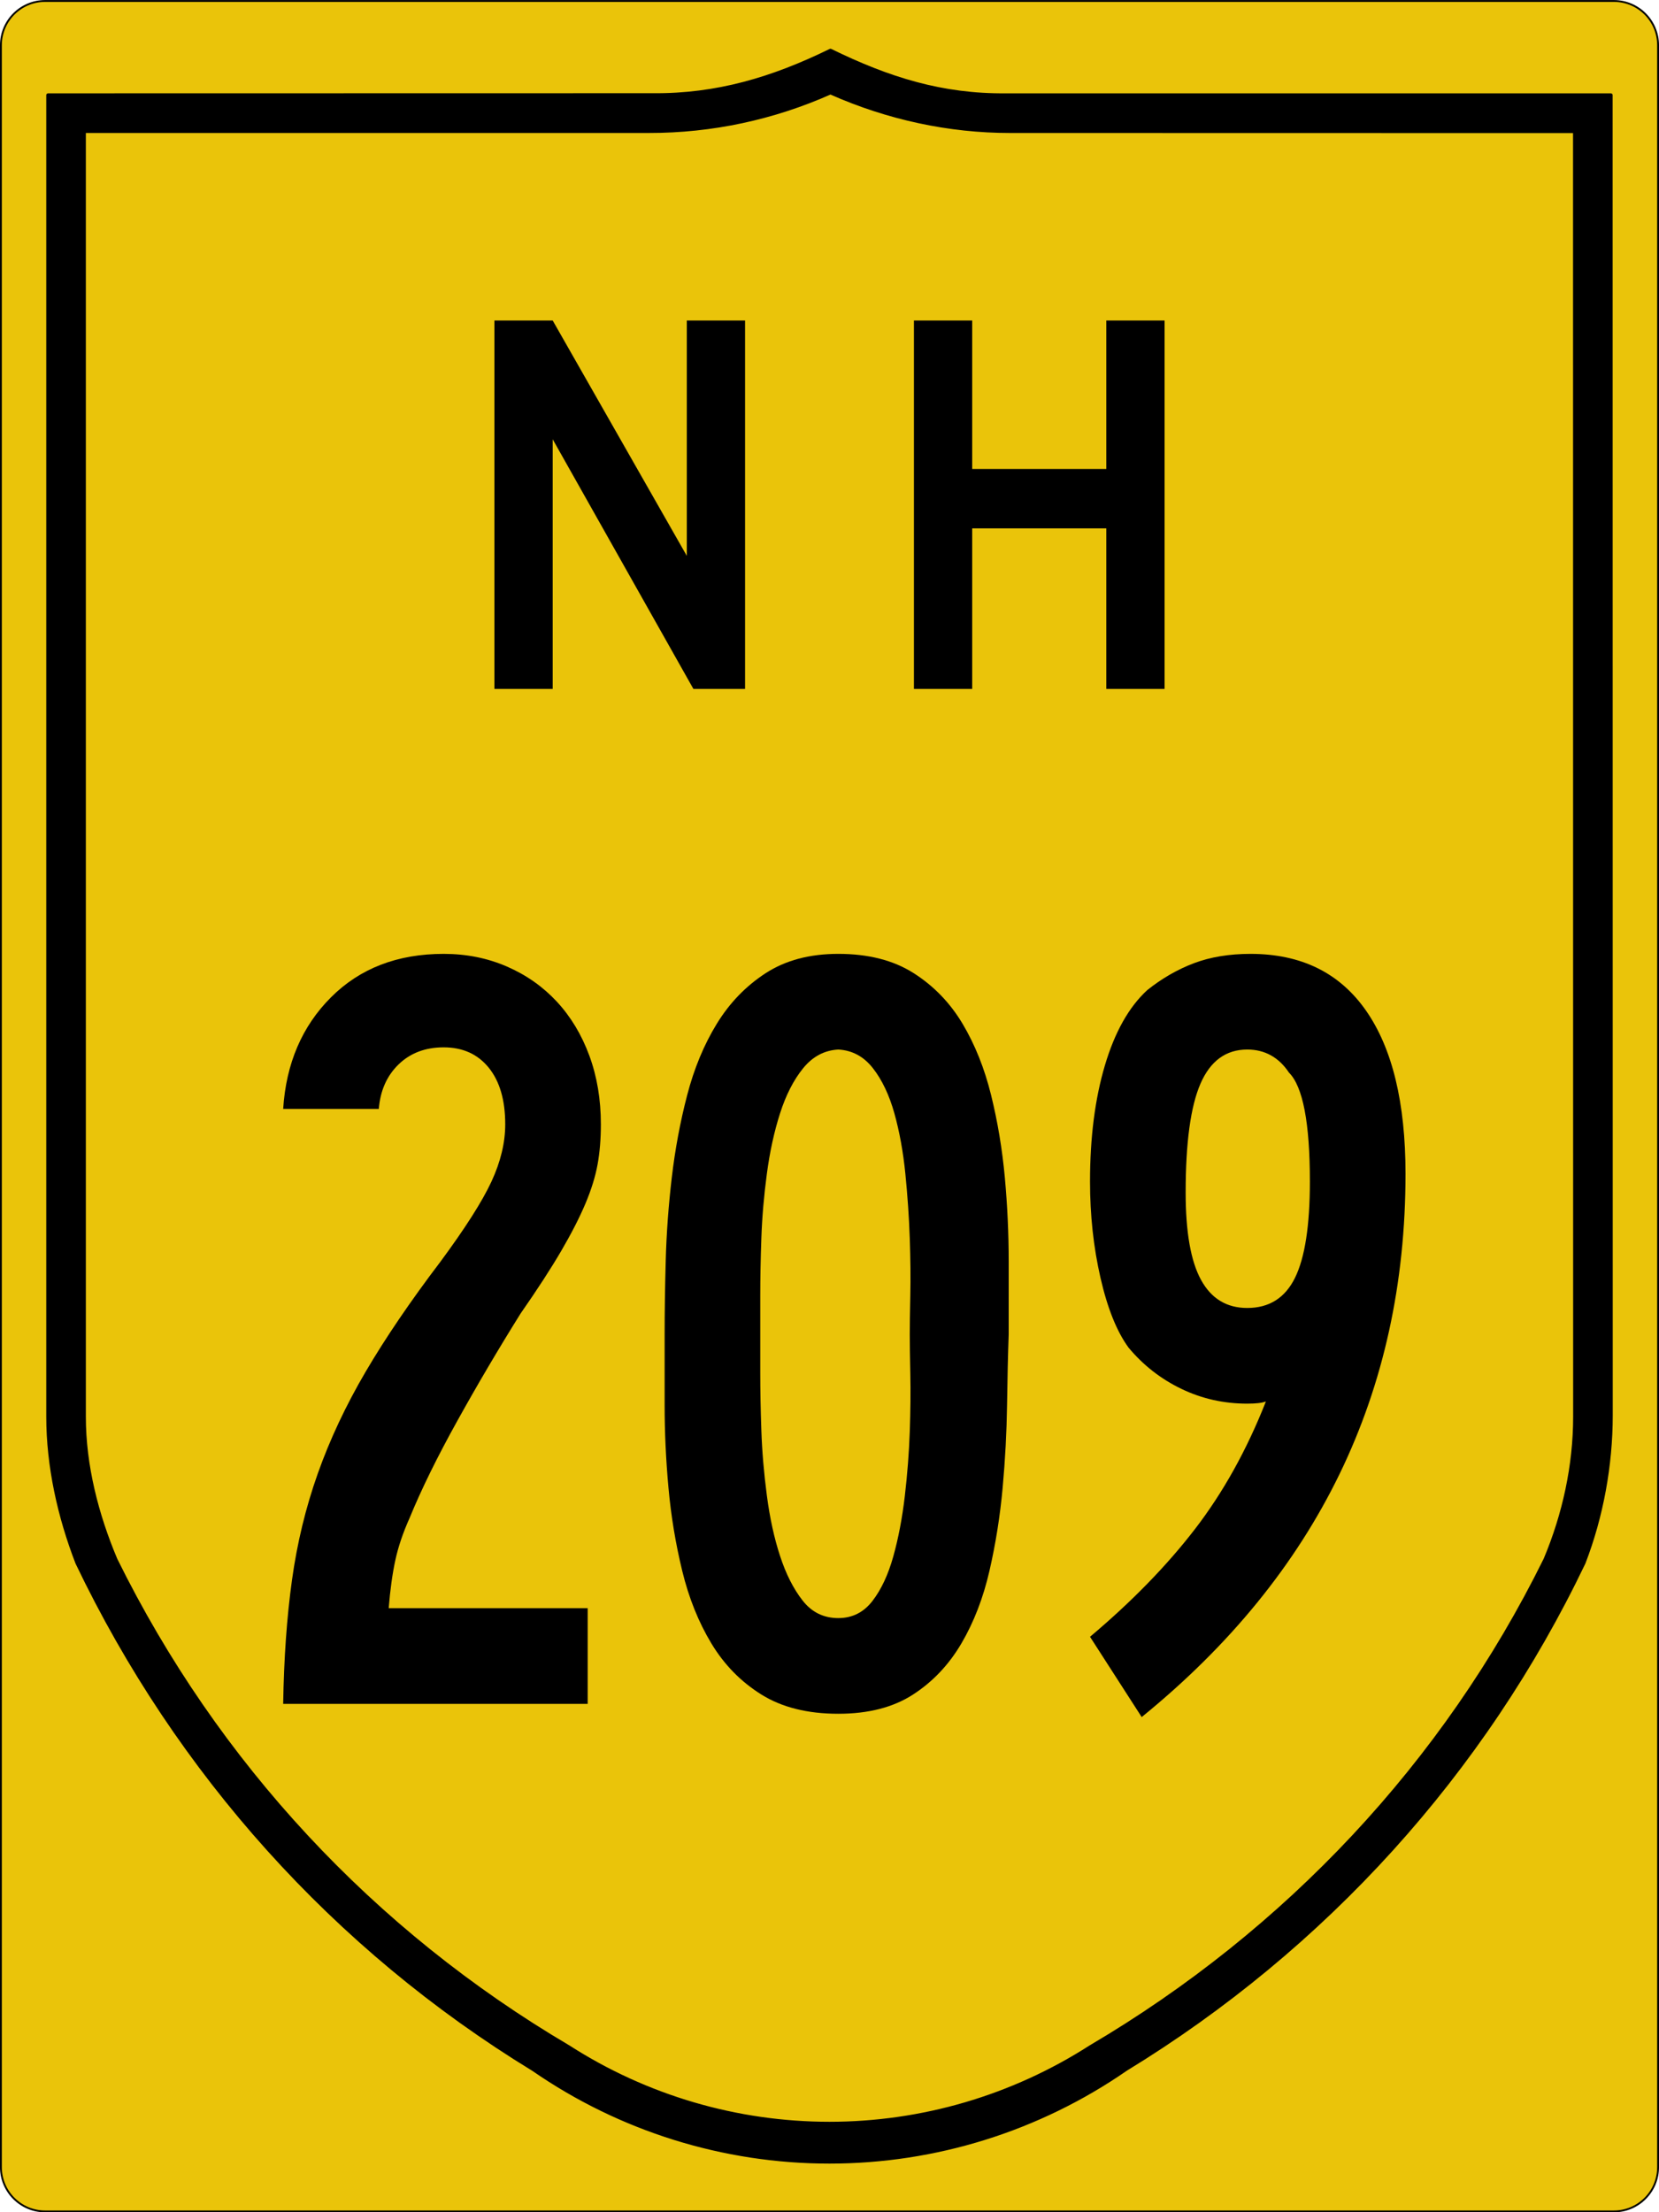
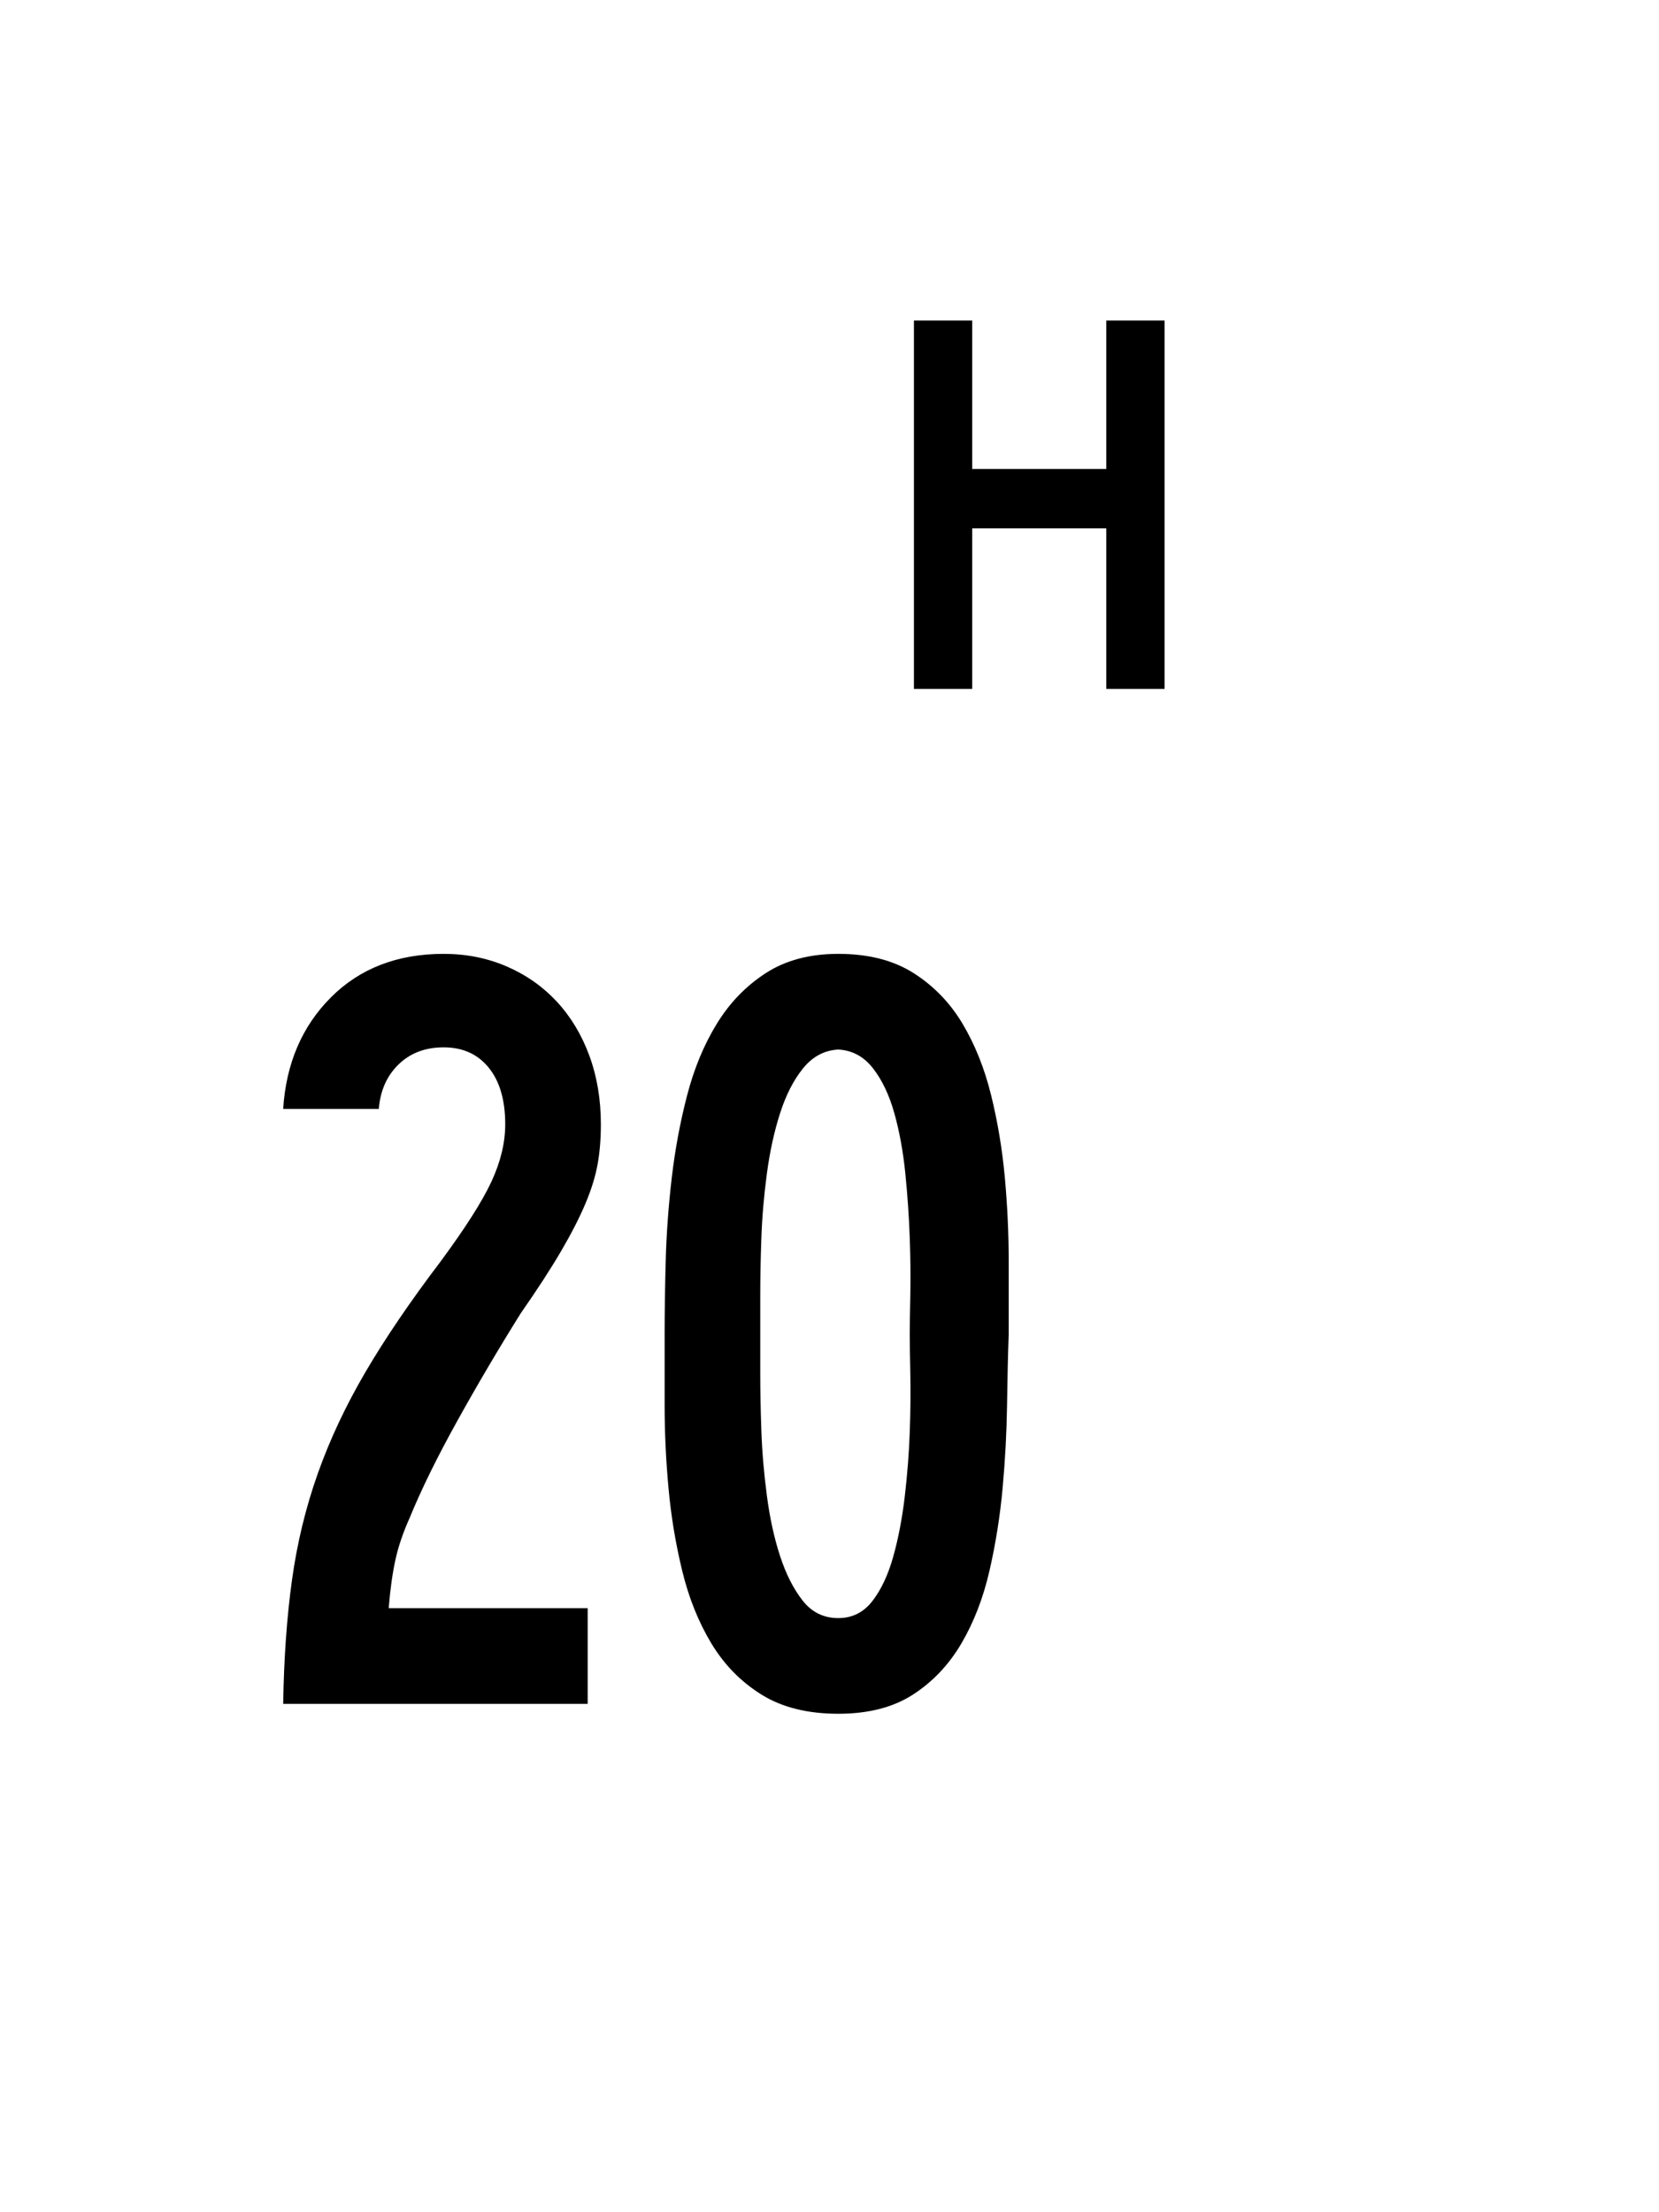
<svg xmlns="http://www.w3.org/2000/svg" version="1.1" id="svg4523" x="0px" y="0px" width="450.5px" height="600.5px" viewBox="0 0 450.5 600.5" enable-background="new 0 0 450.5 600.5" xml:space="preserve">
-   <path id="rect4531" fill="#EAC40A" stroke="#000000" stroke-width="0.5" d="M12.25,0.264h426c6.627,0,12,5.373,12,12v576  c0,6.628-5.373,12-12,12h-426c-6.627,0-12-5.372-12-12v-576C0.25,5.637,5.623,0.264,12.25,0.264z" />
-   <path id="path3994" stroke="#000000" stroke-width="1.002" stroke-linecap="round" stroke-linejoin="round" d="M225.515,13.735  c-15.775,7.728-30.94,12.222-48.229,12.068L13.062,25.835v358.66c0.006,13.513,3.058,27.17,7.914,39.729  c27.285,56.979,69.948,104.548,123.845,137.464c23.632,16.347,51.678,25.104,80.414,25.104s56.804-8.765,80.477-25.136  c53.938-32.94,97.058-80.451,124.344-137.464c4.857-12.593,7.375-26.524,7.384-40.01l-0.031-358.349H273.184  C255.885,26.013,241.29,21.463,225.515,13.735z M225.515,25.118c15.555,6.921,32.294,10.49,48.728,10.478l153.413,0.031  l0.031,348.899c0,13.261-2.905,26.552-8.038,38.763c-27.311,55.374-70.305,101.03-123.503,132.35  c-21.174,13.586-45.774,20.801-70.911,20.801c-25.137,0-49.727-7.211-70.88-20.801c-53.178-31.323-95.657-76.967-122.973-132.318  c-5.139-12.188-8.578-25.545-8.568-38.825V35.596h153.444C193.266,35.607,209.96,32.039,225.515,25.118L225.515,25.118z" />
  <g enable-background="new    ">
    <path d="M163.165,305.187c0,3.983-0.299,7.612-0.896,10.896c-0.597,3.283-1.693,6.819-3.284,10.597   c-1.595,3.783-3.783,8.061-6.567,12.836c-2.789,4.776-6.469,10.448-11.045,17.016c-5.97,9.552-11.693,19.253-17.164,29.104   c-5.476,9.851-9.804,18.656-12.985,26.417c-1.791,3.983-3.088,7.812-3.881,11.493c-0.797,3.685-1.395,8.013-1.791,12.985h54.03   v25.97H76.896c0.196-12.337,0.994-23.531,2.388-33.582c1.39-10.047,3.731-19.701,7.015-28.955   c3.283-9.254,7.612-18.456,12.985-27.612c5.373-9.151,12.136-19.104,20.298-29.851c6.763-9.151,11.39-16.418,13.881-21.791   c2.486-5.373,3.731-10.546,3.731-15.522c0-6.567-1.493-11.688-4.478-15.373c-2.985-3.68-7.066-5.522-12.239-5.522   c-4.977,0-9.058,1.544-12.239,4.627c-3.186,3.088-4.977,7.117-5.373,12.09h-25.97c0.793-12.337,5.122-22.436,12.985-30.299   c7.859-7.859,18.06-11.791,30.597-11.791c6.167,0,11.889,1.147,17.165,3.433c5.271,2.29,9.799,5.476,13.582,9.553   c3.778,4.081,6.716,8.955,8.806,14.627C162.12,292.201,163.165,298.424,163.165,305.187z" />
    <path d="M273.91,362.201c-0.201,5.574-0.35,11.992-0.448,19.254c-0.103,7.267-0.499,14.729-1.194,22.389   c-0.699,7.663-1.894,15.177-3.582,22.537c-1.693,7.364-4.23,13.932-7.611,19.701c-3.387,5.774-7.762,10.401-13.135,13.881   s-12.141,5.224-20.299,5.224c-8.358,0-15.326-1.744-20.895-5.224c-5.574-3.479-10.103-8.106-13.582-13.881   c-3.484-5.77-6.12-12.337-7.911-19.701c-1.791-7.36-3.036-14.874-3.731-22.537c-0.7-7.659-1.044-15.122-1.044-22.389   c0-7.262,0-13.68,0-19.254c0-5.97,0.098-12.635,0.298-20c0.196-7.359,0.746-14.874,1.642-22.537   c0.896-7.658,2.286-15.121,4.179-22.388c1.889-7.263,4.576-13.731,8.06-19.403c3.479-5.672,7.911-10.247,13.284-13.731   c5.373-3.479,11.94-5.224,19.701-5.224c8.158,0,14.973,1.744,20.448,5.224c5.472,3.484,9.897,8.06,13.284,13.731   c3.381,5.672,5.969,12.141,7.761,19.403c1.791,7.267,3.031,14.729,3.731,22.388c0.695,7.663,1.045,15.224,1.045,22.687   S273.91,356.432,273.91,362.201z M247.044,362.201c0-2.388,0.047-5.919,0.149-10.597c0.098-4.674,0.047-9.851-0.149-15.522   c-0.2-5.672-0.597-11.492-1.194-17.463c-0.597-5.97-1.595-11.441-2.984-16.418c-1.395-4.972-3.336-9.053-5.821-12.238   c-2.491-3.182-5.625-4.874-9.403-5.075c-3.782,0.201-6.968,1.894-9.552,5.075c-2.589,3.186-4.678,7.267-6.269,12.238   c-1.595,4.977-2.79,10.448-3.583,16.418c-0.797,5.971-1.296,11.791-1.492,17.463c-0.201,5.672-0.299,10.849-0.299,15.522   c0,4.678,0,8.209,0,10.597c0,2.389,0,5.924,0,10.598c0,4.678,0.098,9.851,0.299,15.522c0.196,5.671,0.695,11.543,1.492,17.611   c0.793,6.073,1.987,11.544,3.583,16.418c1.59,4.879,3.628,8.909,6.119,12.09c2.486,3.186,5.718,4.776,9.701,4.776   c3.778,0,6.866-1.54,9.254-4.627c2.389-3.083,4.277-7.113,5.672-12.09c1.391-4.972,2.435-10.448,3.135-16.418   c0.694-5.97,1.143-11.791,1.343-17.463c0.196-5.672,0.247-10.896,0.149-15.672C247.091,368.172,247.044,364.59,247.044,362.201z" />
-     <path d="M381.666,318.619c0,59.506-23.88,108.657-71.641,147.463l-14.03-21.791c11.343-9.552,20.845-19.301,28.507-29.254   c7.659-9.948,14.076-21.492,19.254-34.627c-0.998,0.401-2.687,0.598-5.074,0.598c-6.371,0-12.342-1.344-17.91-4.03   c-5.574-2.687-10.35-6.418-14.328-11.194c-3.187-4.375-5.724-10.694-7.613-18.955c-1.893-8.256-2.835-16.964-2.835-26.119   c0-11.94,1.343-22.435,4.03-31.492c2.686-9.054,6.516-15.868,11.492-20.448c3.979-3.181,8.209-5.62,12.686-7.313   c4.479-1.688,9.6-2.537,15.374-2.537c13.731,0,24.179,5.126,31.343,15.373C378.084,284.543,381.666,299.319,381.666,318.619z    M355.696,320.709c0-15.919-1.894-25.77-5.671-29.553c-2.79-4.179-6.568-6.269-11.344-6.269c-5.774,0-10,3.088-12.687,9.254   c-2.687,6.171-4.03,16.021-4.03,29.553c0,10.746,1.391,18.656,4.18,23.731c2.784,5.074,6.963,7.611,12.537,7.611   c5.971,0,10.299-2.733,12.984-8.209C354.354,341.357,355.696,332.649,355.696,320.709z" />
  </g>
  <g id="text5063">
-     <path id="path5103" d="M188.292,187l-38.209-67.761V187h-15.821V87h15.821l36.418,63.881V87h15.821v100H188.292" />
    <path id="path5105" d="M300.418,187v-43.582H264V187h-15.821V87H264v40.298h36.418V87h15.82v100H300.418" />
  </g>
  <g>
</g>
  <g>
</g>
</svg>